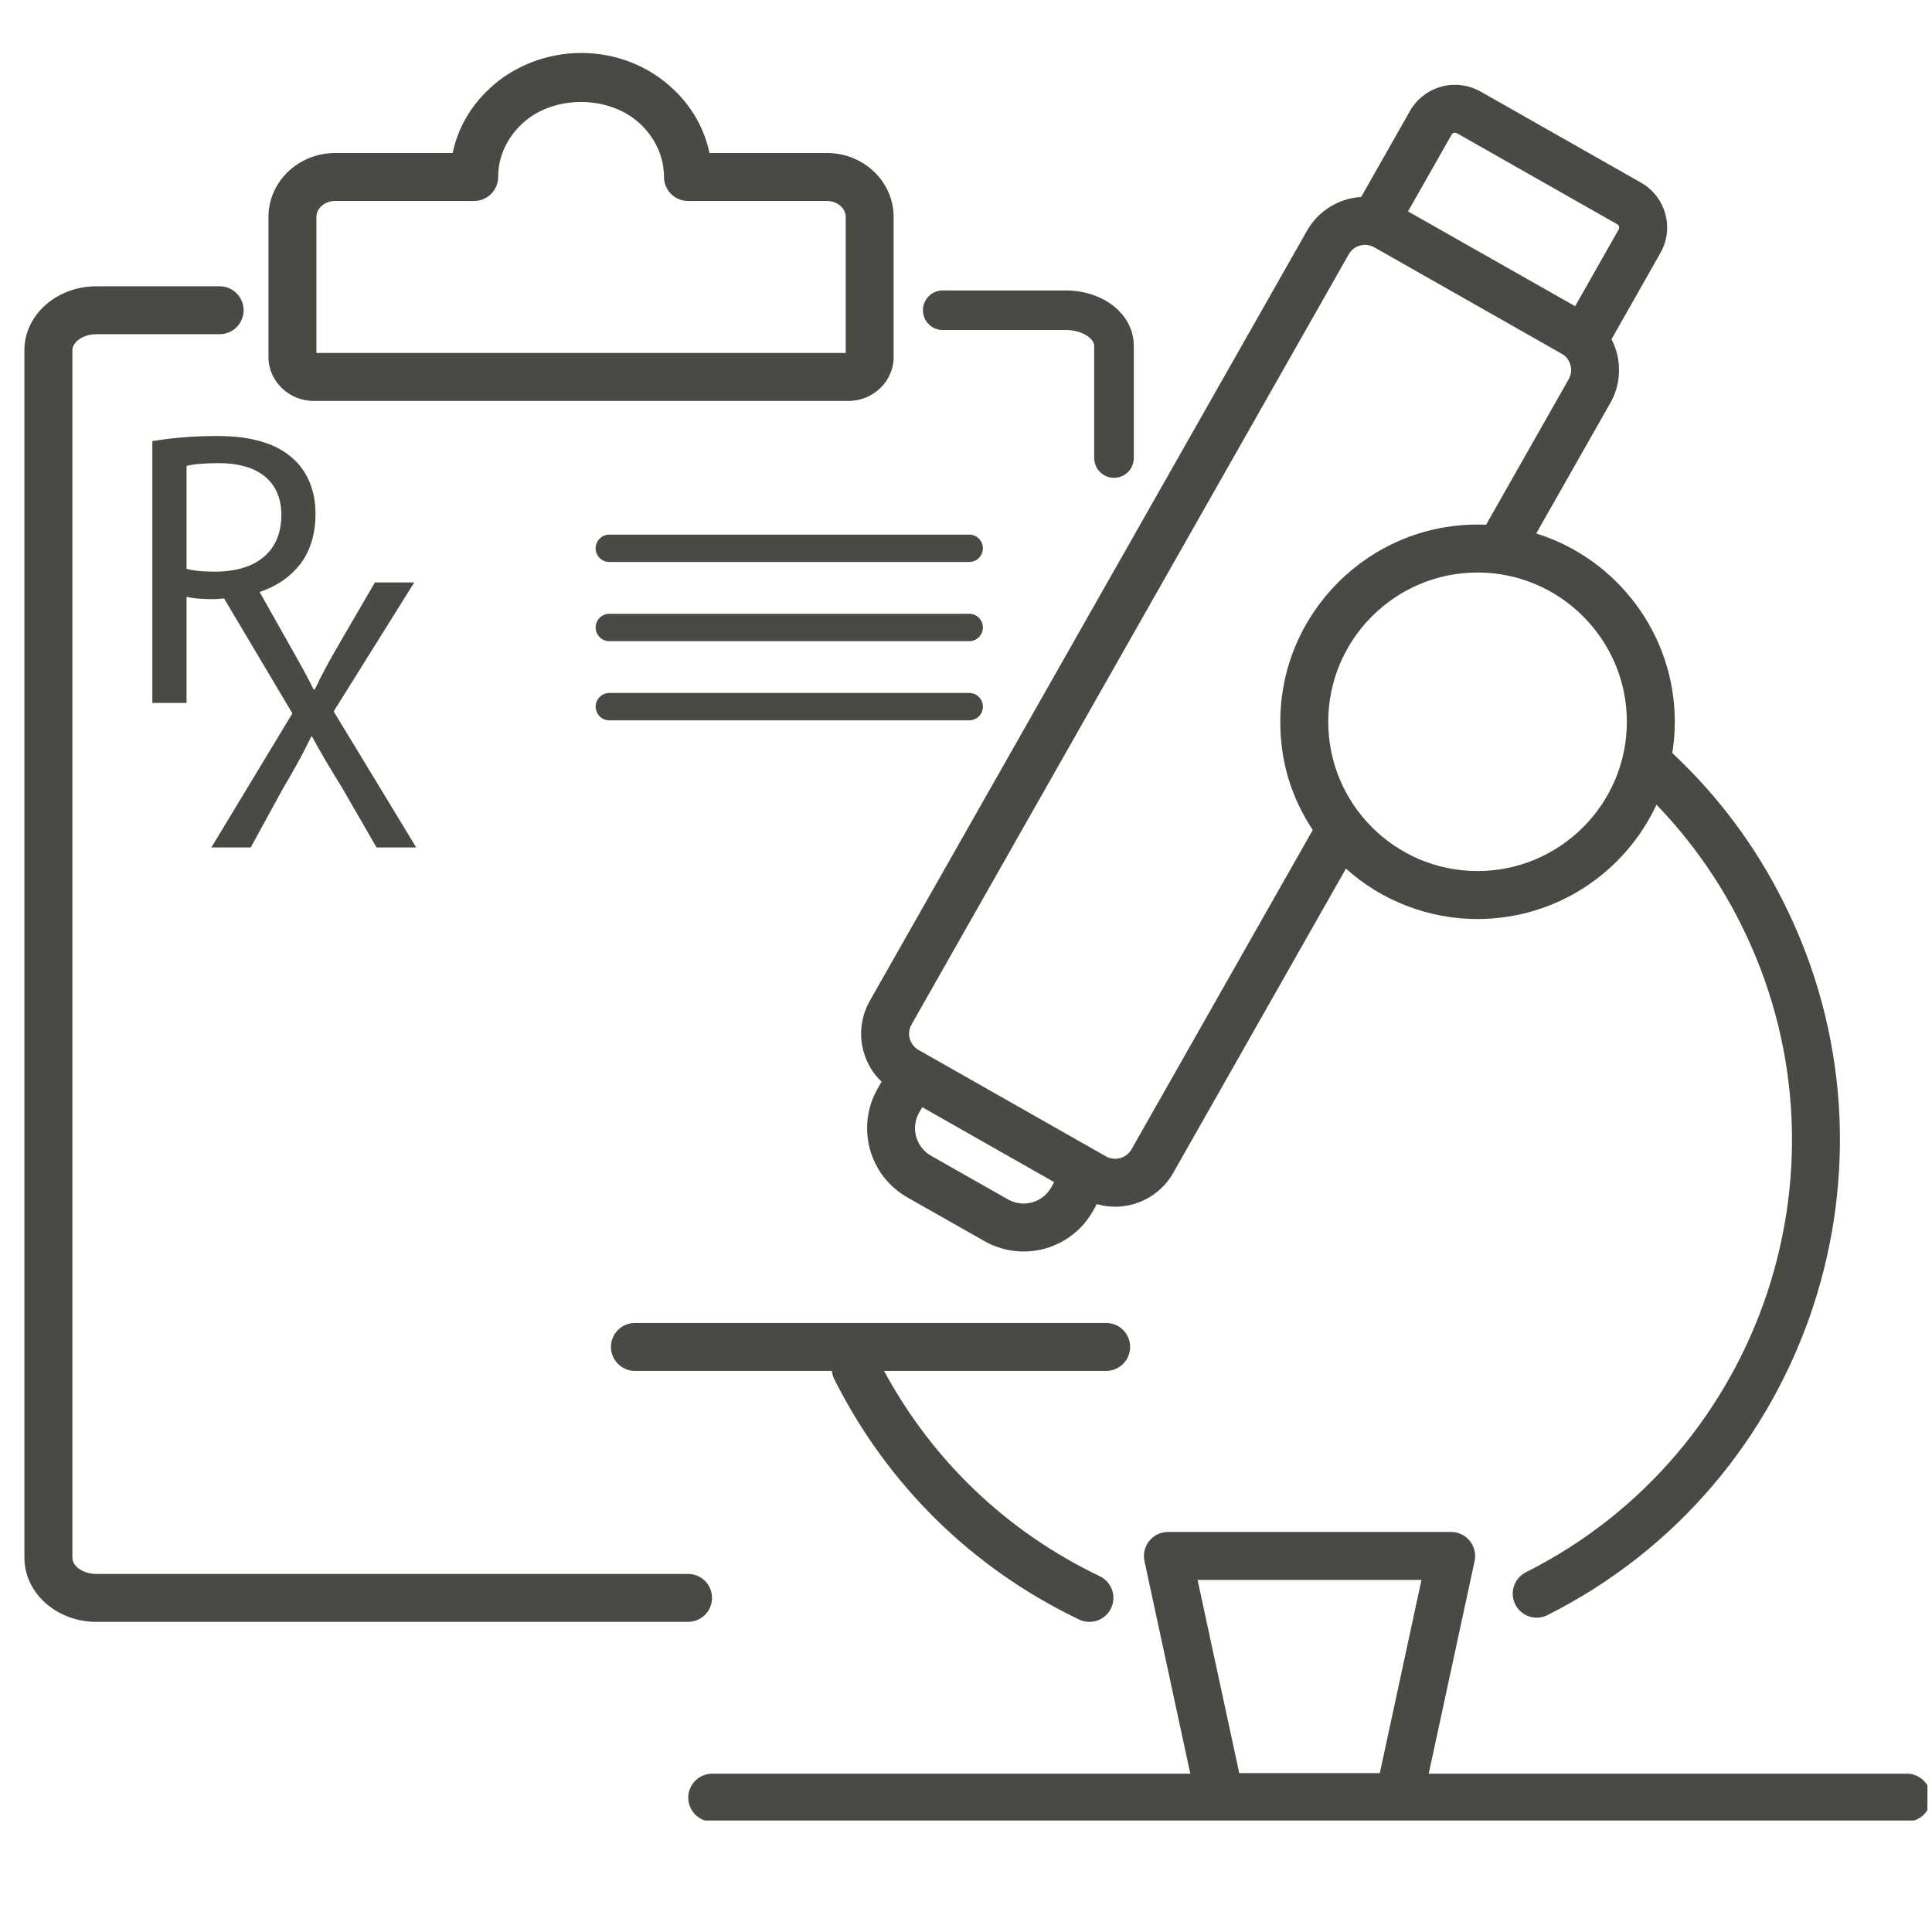
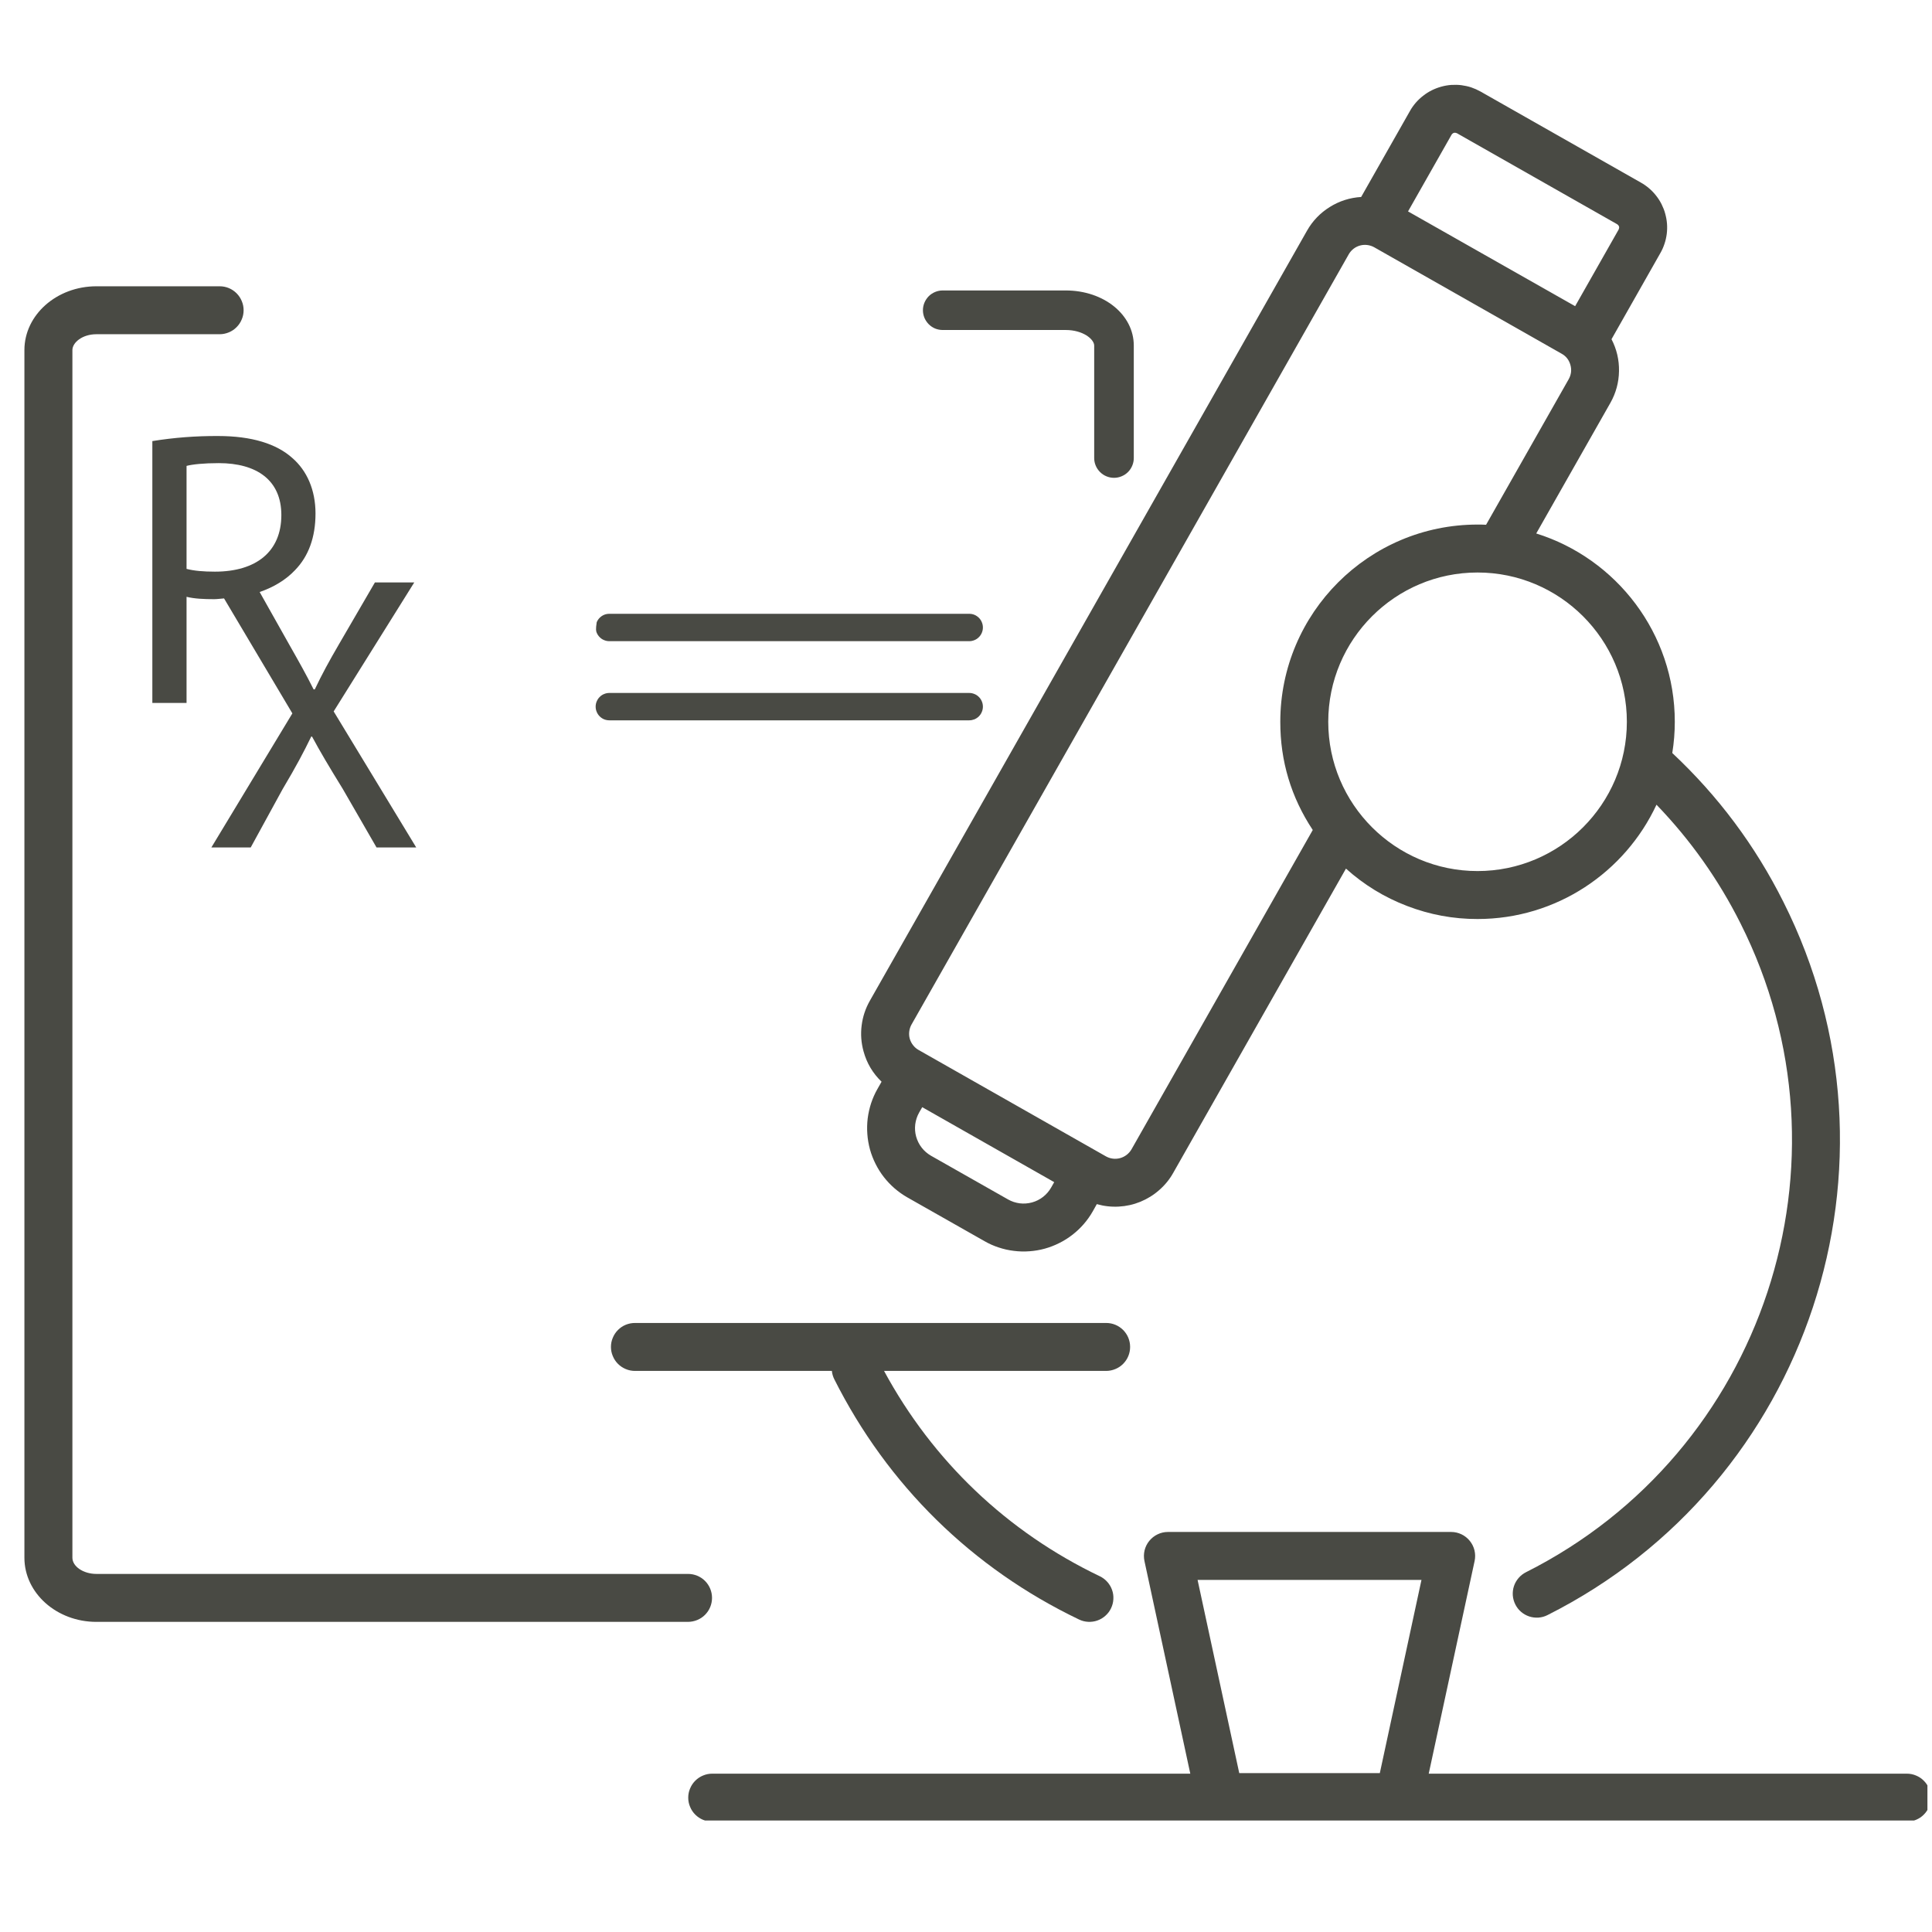
<svg xmlns="http://www.w3.org/2000/svg" width="200" zoomAndPan="magnify" viewBox="0 0 150 150" height="200" preserveAspectRatio="xMidYMid meet" version="1.0">
  <defs>
    <clipPath id="c5027ec118">
      <path d="M 1.895 22 L 56 22 L 56 126 L 1.895 126 Z M 1.895 22 " clip-rule="nonzero" />
    </clipPath>
    <clipPath id="78e62a042c">
-       <path d="M 20 4.094 L 70 4.094 L 70 32 L 20 32 Z M 20 4.094 " clip-rule="nonzero" />
-     </clipPath>
+       </clipPath>
    <clipPath id="75f5cb9e37">
      <path d="M 53 118 L 149.645 118 L 149.645 141.344 L 53 141.344 Z M 53 118 " clip-rule="nonzero" />
    </clipPath>
  </defs>
  <g clip-path="url(#c5027ec118)">
    <path fill="#494a44" d="M 55.281 124.059 C 55.281 123.812 55.234 123.574 55.141 123.348 C 55.047 123.117 54.91 122.918 54.738 122.742 C 54.562 122.566 54.359 122.434 54.133 122.34 C 53.906 122.246 53.668 122.199 53.422 122.199 L 7.484 122.199 C 6.473 122.199 5.621 121.621 5.621 120.941 L 5.621 27.18 C 5.621 26.598 6.387 25.949 7.484 25.949 L 17.055 25.949 C 17.301 25.949 17.539 25.898 17.766 25.805 C 17.992 25.711 18.195 25.578 18.367 25.402 C 18.543 25.227 18.676 25.027 18.77 24.797 C 18.867 24.57 18.914 24.332 18.914 24.086 C 18.914 23.84 18.867 23.602 18.77 23.375 C 18.676 23.148 18.543 22.945 18.367 22.77 C 18.195 22.598 17.992 22.461 17.766 22.367 C 17.539 22.273 17.301 22.227 17.055 22.227 L 7.484 22.227 C 4.402 22.227 1.895 24.449 1.895 27.18 L 1.895 120.941 C 1.895 123.688 4.402 125.922 7.484 125.922 L 53.422 125.922 C 53.668 125.918 53.906 125.871 54.133 125.777 C 54.359 125.684 54.562 125.551 54.738 125.375 C 54.91 125.199 55.047 125 55.141 124.77 C 55.234 124.543 55.281 124.305 55.281 124.059 Z M 55.281 124.059 " fill-opacity="1" fill-rule="nonzero" />
  </g>
  <path fill="#494a44" d="M 73.195 25.621 L 82.742 25.621 C 84.09 25.621 84.953 26.34 84.953 26.832 L 84.953 35.562 C 84.953 35.766 84.992 35.961 85.07 36.148 C 85.148 36.336 85.262 36.504 85.406 36.648 C 85.551 36.793 85.715 36.902 85.902 36.98 C 86.09 37.059 86.289 37.098 86.492 37.098 C 86.695 37.098 86.891 37.059 87.078 36.98 C 87.266 36.902 87.434 36.793 87.578 36.648 C 87.723 36.504 87.832 36.336 87.91 36.148 C 87.988 35.961 88.027 35.766 88.027 35.562 L 88.027 26.832 C 88.027 24.43 85.703 22.551 82.742 22.551 L 73.195 22.551 C 72.988 22.551 72.793 22.59 72.605 22.668 C 72.418 22.746 72.25 22.855 72.105 23 C 71.965 23.145 71.852 23.309 71.773 23.5 C 71.695 23.688 71.656 23.883 71.656 24.086 C 71.656 24.289 71.695 24.484 71.773 24.676 C 71.852 24.863 71.965 25.027 72.105 25.172 C 72.25 25.316 72.418 25.43 72.605 25.508 C 72.793 25.582 72.988 25.621 73.195 25.621 Z M 73.195 25.621 " fill-opacity="1" fill-rule="nonzero" />
  <g clip-path="url(#78e62a042c)">
    <path fill="#494a44" d="M 24.363 31.129 L 65.863 31.129 C 67.805 31.129 69.383 29.594 69.383 27.715 L 69.383 16.844 C 69.383 14.105 67.059 11.879 64.203 11.879 L 55.082 11.879 C 54.695 10.004 53.723 8.281 52.254 6.906 C 50.348 5.105 47.812 4.113 45.113 4.113 C 42.453 4.113 39.852 5.133 37.984 6.898 C 36.504 8.281 35.531 10.004 35.145 11.879 L 26.023 11.879 C 23.168 11.879 20.844 14.105 20.844 16.844 L 20.844 27.715 C 20.844 29.594 22.422 31.129 24.363 31.129 Z M 24.566 16.844 C 24.566 16.16 25.223 15.602 26.023 15.602 L 36.812 15.602 C 37.062 15.602 37.297 15.555 37.527 15.457 C 37.754 15.363 37.957 15.23 38.129 15.055 C 38.305 14.879 38.438 14.68 38.535 14.449 C 38.629 14.223 38.676 13.984 38.676 13.738 C 38.676 12.199 39.332 10.734 40.531 9.613 C 42.918 7.355 47.297 7.352 49.703 9.617 C 50.895 10.734 51.551 12.199 51.551 13.738 C 51.551 13.984 51.598 14.223 51.691 14.449 C 51.789 14.68 51.922 14.879 52.098 15.055 C 52.27 15.23 52.473 15.363 52.699 15.457 C 52.93 15.555 53.164 15.602 53.41 15.602 L 64.203 15.602 C 65.004 15.602 65.66 16.16 65.66 16.844 L 65.66 27.406 L 24.566 27.406 Z M 24.566 16.844 " fill-opacity="1" fill-rule="nonzero" />
  </g>
-   <path fill="#494a44" d="M 47.309 43.633 L 75.25 43.633 C 75.391 43.633 75.523 43.605 75.656 43.555 C 75.785 43.5 75.902 43.422 76 43.324 C 76.102 43.223 76.176 43.109 76.23 42.977 C 76.285 42.848 76.312 42.711 76.312 42.57 C 76.312 42.43 76.285 42.293 76.23 42.164 C 76.176 42.031 76.102 41.918 76 41.82 C 75.902 41.719 75.785 41.641 75.656 41.586 C 75.523 41.535 75.391 41.508 75.25 41.508 L 47.309 41.508 C 47.168 41.508 47.031 41.535 46.902 41.586 C 46.773 41.641 46.656 41.719 46.559 41.82 C 46.457 41.918 46.383 42.031 46.328 42.164 C 46.273 42.293 46.246 42.43 46.246 42.57 C 46.246 42.711 46.273 42.848 46.328 42.977 C 46.383 43.109 46.457 43.223 46.559 43.324 C 46.656 43.422 46.773 43.5 46.902 43.555 C 47.031 43.605 47.168 43.633 47.309 43.633 Z M 47.309 43.633 " fill-opacity="1" fill-rule="nonzero" />
-   <path fill="#494a44" d="M 47.309 49.781 L 75.25 49.781 C 75.391 49.781 75.523 49.754 75.656 49.699 C 75.785 49.648 75.902 49.57 76 49.469 C 76.102 49.371 76.176 49.254 76.23 49.125 C 76.285 48.996 76.312 48.859 76.312 48.719 C 76.312 48.578 76.285 48.441 76.23 48.312 C 76.176 48.18 76.102 48.066 76 47.965 C 75.902 47.867 75.785 47.789 75.656 47.734 C 75.523 47.68 75.391 47.656 75.25 47.656 L 47.309 47.656 C 47.168 47.656 47.031 47.68 46.902 47.734 C 46.773 47.789 46.656 47.867 46.559 47.965 C 46.457 48.066 46.383 48.18 46.328 48.312 C 46.273 48.441 46.246 48.578 46.246 48.719 C 46.246 48.859 46.273 48.996 46.328 49.125 C 46.383 49.254 46.457 49.371 46.559 49.469 C 46.656 49.57 46.773 49.648 46.902 49.699 C 47.031 49.754 47.168 49.781 47.309 49.781 Z M 47.309 49.781 " fill-opacity="1" fill-rule="nonzero" />
+   <path fill="#494a44" d="M 47.309 49.781 L 75.25 49.781 C 75.391 49.781 75.523 49.754 75.656 49.699 C 75.785 49.648 75.902 49.57 76 49.469 C 76.102 49.371 76.176 49.254 76.23 49.125 C 76.285 48.996 76.312 48.859 76.312 48.719 C 76.312 48.578 76.285 48.441 76.23 48.312 C 76.176 48.18 76.102 48.066 76 47.965 C 75.902 47.867 75.785 47.789 75.656 47.734 C 75.523 47.68 75.391 47.656 75.25 47.656 L 47.309 47.656 C 47.168 47.656 47.031 47.68 46.902 47.734 C 46.773 47.789 46.656 47.867 46.559 47.965 C 46.457 48.066 46.383 48.18 46.328 48.312 C 46.246 48.859 46.273 48.996 46.328 49.125 C 46.383 49.254 46.457 49.371 46.559 49.469 C 46.656 49.57 46.773 49.648 46.902 49.699 C 47.031 49.754 47.168 49.781 47.309 49.781 Z M 47.309 49.781 " fill-opacity="1" fill-rule="nonzero" />
  <path fill="#494a44" d="M 47.309 55.926 L 75.25 55.926 C 75.391 55.926 75.523 55.898 75.656 55.848 C 75.785 55.793 75.902 55.715 76 55.617 C 76.102 55.516 76.176 55.402 76.23 55.27 C 76.285 55.141 76.312 55.004 76.312 54.863 C 76.312 54.723 76.285 54.586 76.23 54.457 C 76.176 54.328 76.102 54.211 76 54.113 C 75.902 54.012 75.785 53.934 75.656 53.883 C 75.523 53.828 75.391 53.801 75.25 53.801 L 47.309 53.801 C 47.168 53.801 47.031 53.828 46.902 53.883 C 46.773 53.934 46.656 54.012 46.559 54.113 C 46.457 54.211 46.383 54.328 46.328 54.457 C 46.273 54.586 46.246 54.723 46.246 54.863 C 46.246 55.004 46.273 55.141 46.328 55.27 C 46.383 55.402 46.457 55.516 46.559 55.617 C 46.656 55.715 46.773 55.793 46.902 55.848 C 47.031 55.898 47.168 55.926 47.309 55.926 Z M 47.309 55.926 " fill-opacity="1" fill-rule="nonzero" />
  <path fill="#494a44" d="M 19.465 65.797 L 21.938 61.277 C 23.008 59.477 23.586 58.379 24.164 57.188 L 24.227 57.188 C 24.867 58.379 25.539 59.508 26.609 61.246 L 29.234 65.797 L 32.316 65.797 L 25.906 55.234 L 32.164 45.219 L 29.109 45.219 L 26.301 50.047 C 25.539 51.359 25.02 52.305 24.441 53.523 L 24.348 53.523 C 23.801 52.426 23.219 51.387 22.457 50.047 L 20.16 45.965 C 21.254 45.586 22.195 45.02 22.91 44.262 C 23.949 43.191 24.496 41.727 24.496 39.867 C 24.496 38.035 23.828 36.539 22.699 35.562 C 21.477 34.461 19.555 33.852 16.926 33.852 C 15.215 33.844 13.516 33.973 11.828 34.246 L 11.828 54.578 L 14.484 54.578 L 14.484 46.336 C 15.094 46.488 15.828 46.52 16.625 46.52 C 16.887 46.52 17.133 46.477 17.395 46.461 L 22.699 55.387 L 16.41 65.797 Z M 16.684 44.383 C 15.797 44.383 15.066 44.32 14.484 44.168 L 14.484 36.172 C 14.941 36.051 15.828 35.957 16.988 35.957 C 19.918 35.957 21.844 37.27 21.844 39.988 C 21.844 42.828 19.891 44.383 16.684 44.383 Z M 16.684 44.383 " fill-opacity="1" fill-rule="nonzero" />
  <g clip-path="url(#75f5cb9e37)">
    <path fill="#494a44" d="M 148.047 137.707 L 110.926 137.707 L 114.488 121.199 C 114.547 120.922 114.543 120.648 114.48 120.375 C 114.414 120.102 114.293 119.855 114.117 119.637 C 113.941 119.418 113.723 119.246 113.473 119.125 C 113.219 119.004 112.949 118.941 112.668 118.941 L 90.676 118.941 C 90.395 118.941 90.125 119.004 89.875 119.125 C 89.621 119.246 89.406 119.418 89.227 119.637 C 89.051 119.855 88.93 120.102 88.863 120.375 C 88.801 120.648 88.797 120.922 88.855 121.199 L 92.414 137.707 L 55.297 137.707 C 55.051 137.707 54.812 137.754 54.582 137.852 C 54.355 137.945 54.156 138.078 53.98 138.254 C 53.805 138.43 53.672 138.629 53.578 138.859 C 53.48 139.086 53.434 139.324 53.434 139.57 C 53.434 139.816 53.48 140.055 53.578 140.281 C 53.672 140.512 53.805 140.711 53.98 140.887 C 54.156 141.062 54.355 141.195 54.582 141.289 C 54.812 141.383 55.051 141.43 55.297 141.43 L 148.047 141.43 C 148.293 141.43 148.531 141.383 148.762 141.289 C 148.988 141.195 149.191 141.062 149.363 140.887 C 149.539 140.711 149.672 140.512 149.766 140.281 C 149.863 140.055 149.91 139.816 149.91 139.57 C 149.91 139.324 149.863 139.086 149.766 138.859 C 149.672 138.629 149.539 138.43 149.363 138.254 C 149.191 138.078 148.988 137.945 148.762 137.852 C 148.531 137.754 148.293 137.707 148.047 137.707 Z M 110.363 122.664 L 107.129 137.664 L 96.215 137.664 L 92.98 122.664 Z M 110.363 122.664 " fill-opacity="1" fill-rule="nonzero" />
  </g>
  <path fill="#494a44" d="M 87.742 104.574 C 87.742 104.328 87.695 104.09 87.602 103.863 C 87.508 103.633 87.371 103.434 87.199 103.258 C 87.023 103.086 86.824 102.949 86.594 102.855 C 86.367 102.762 86.129 102.715 85.883 102.715 L 49.297 102.715 C 49.051 102.715 48.812 102.762 48.582 102.855 C 48.355 102.949 48.156 103.082 47.98 103.258 C 47.805 103.434 47.672 103.633 47.578 103.863 C 47.48 104.09 47.434 104.328 47.434 104.574 C 47.434 104.82 47.48 105.059 47.578 105.285 C 47.672 105.516 47.805 105.715 47.98 105.891 C 48.156 106.066 48.355 106.199 48.582 106.293 C 48.812 106.391 49.051 106.438 49.297 106.438 L 64.586 106.438 C 64.609 106.664 64.672 106.879 64.773 107.082 C 68.914 115.316 75.484 121.766 83.777 125.738 C 84 125.844 84.234 125.906 84.48 125.918 C 84.727 125.93 84.969 125.898 85.199 125.816 C 85.434 125.734 85.641 125.609 85.824 125.445 C 86.012 125.281 86.156 125.086 86.262 124.863 C 86.367 124.641 86.43 124.406 86.441 124.16 C 86.457 123.914 86.422 123.672 86.34 123.441 C 86.258 123.207 86.133 123 85.969 122.816 C 85.805 122.633 85.609 122.484 85.387 122.379 C 78.191 118.934 72.422 113.434 68.637 106.438 L 85.883 106.438 C 86.129 106.438 86.367 106.387 86.594 106.293 C 86.824 106.199 87.023 106.066 87.199 105.891 C 87.371 105.715 87.508 105.516 87.602 105.285 C 87.695 105.059 87.742 104.82 87.742 104.574 Z M 87.742 104.574 " fill-opacity="1" fill-rule="nonzero" />
  <path fill="#494a44" d="M 67.047 81.633 C 67.297 82.543 67.762 83.328 68.445 83.984 L 68.125 84.547 C 67.922 84.898 67.762 85.27 67.633 85.652 C 67.508 86.039 67.418 86.434 67.367 86.836 C 67.32 87.238 67.309 87.641 67.34 88.043 C 67.367 88.449 67.438 88.848 67.543 89.238 C 67.652 89.629 67.797 90.004 67.98 90.367 C 68.16 90.727 68.375 91.07 68.625 91.391 C 68.875 91.711 69.152 92 69.457 92.266 C 69.766 92.531 70.094 92.766 70.445 92.965 L 76.43 96.359 C 76.781 96.562 77.148 96.727 77.535 96.852 C 77.918 96.98 78.312 97.07 78.715 97.117 C 79.117 97.168 79.52 97.18 79.926 97.148 C 80.328 97.121 80.727 97.051 81.117 96.945 C 81.508 96.836 81.883 96.691 82.246 96.508 C 82.609 96.328 82.949 96.113 83.27 95.863 C 83.59 95.613 83.883 95.336 84.148 95.031 C 84.414 94.723 84.645 94.395 84.848 94.039 L 85.156 93.488 C 85.715 93.648 86.285 93.711 86.863 93.68 C 87.445 93.648 88.004 93.523 88.539 93.305 C 89.078 93.082 89.566 92.781 90 92.398 C 90.438 92.016 90.801 91.574 91.086 91.066 L 104.5 67.438 C 105.902 68.699 107.484 69.668 109.246 70.34 C 111.008 71.016 112.832 71.355 114.715 71.352 C 120.859 71.352 126.172 67.715 128.609 62.477 C 131.25 65.219 133.426 68.289 135.133 71.691 C 144.43 90.172 136.957 112.773 118.477 122.066 C 118.254 122.18 118.062 122.328 117.902 122.516 C 117.742 122.703 117.621 122.91 117.543 123.145 C 117.465 123.379 117.438 123.621 117.453 123.867 C 117.473 124.113 117.539 124.348 117.648 124.566 C 117.758 124.789 117.906 124.98 118.094 125.141 C 118.281 125.301 118.492 125.422 118.727 125.5 C 118.961 125.578 119.203 125.605 119.449 125.59 C 119.695 125.57 119.926 125.508 120.148 125.395 C 140.465 115.176 148.676 90.332 138.461 70.02 C 136.273 65.652 133.398 61.801 129.836 58.465 C 129.965 57.66 130.031 56.852 130.031 56.039 C 130.031 49.18 125.496 43.363 119.273 41.418 L 125.031 31.277 C 125.461 30.516 125.684 29.695 125.699 28.816 C 125.715 27.941 125.52 27.113 125.117 26.336 L 128.91 19.648 C 129.043 19.422 129.148 19.18 129.23 18.93 C 129.316 18.68 129.371 18.426 129.406 18.164 C 129.438 17.902 129.445 17.637 129.426 17.375 C 129.406 17.113 129.359 16.855 129.289 16.598 C 129.223 16.344 129.125 16.102 129.008 15.863 C 128.891 15.629 128.75 15.406 128.586 15.199 C 128.426 14.992 128.242 14.801 128.043 14.629 C 127.844 14.457 127.629 14.305 127.398 14.176 L 114.945 7.105 C 114.715 6.977 114.477 6.871 114.227 6.785 C 113.977 6.703 113.719 6.648 113.457 6.613 C 113.195 6.582 112.934 6.578 112.672 6.594 C 112.406 6.613 112.148 6.66 111.895 6.73 C 111.641 6.801 111.395 6.895 111.16 7.012 C 110.926 7.129 110.703 7.27 110.496 7.434 C 110.285 7.594 110.098 7.773 109.922 7.973 C 109.75 8.172 109.598 8.387 109.469 8.617 L 105.68 15.293 C 104.801 15.348 103.992 15.605 103.246 16.07 C 102.5 16.535 101.91 17.148 101.477 17.91 L 67.535 77.699 C 67.195 78.297 66.984 78.934 66.898 79.617 C 66.812 80.297 66.863 80.969 67.047 81.633 Z M 78.266 93.125 L 72.281 89.73 C 72 89.566 71.758 89.359 71.559 89.102 C 71.359 88.844 71.219 88.559 71.129 88.246 C 71.043 87.934 71.02 87.617 71.059 87.293 C 71.102 86.969 71.199 86.668 71.359 86.383 L 71.602 85.961 L 81.848 91.781 L 81.609 92.203 C 81.449 92.484 81.238 92.727 80.984 92.926 C 80.727 93.125 80.441 93.27 80.129 93.355 C 79.812 93.441 79.496 93.465 79.172 93.426 C 78.852 93.383 78.547 93.285 78.266 93.125 Z M 126.309 56.039 C 126.309 62.43 121.105 67.629 114.715 67.629 C 108.324 67.629 103.125 62.43 103.125 56.039 C 103.125 49.648 108.324 44.449 114.715 44.449 C 121.105 44.449 126.309 49.648 126.309 56.039 Z M 112.703 10.453 C 112.809 10.305 112.945 10.27 113.109 10.34 L 125.566 17.414 C 125.711 17.52 125.746 17.652 125.676 17.812 L 122.293 23.773 L 109.32 16.414 Z M 70.773 79.539 L 104.715 19.746 C 104.809 19.578 104.934 19.438 105.086 19.316 C 105.238 19.199 105.406 19.113 105.594 19.062 C 105.777 19.012 105.965 19 106.156 19.023 C 106.348 19.047 106.527 19.105 106.695 19.199 L 121.242 27.461 C 121.594 27.656 121.82 27.949 121.926 28.336 C 122.035 28.723 121.988 29.09 121.793 29.441 L 115.379 40.742 C 115.156 40.73 114.938 40.727 114.715 40.727 C 106.273 40.727 99.402 47.594 99.402 56.039 C 99.398 59.094 100.238 61.895 101.922 64.441 L 87.852 89.23 C 87.754 89.398 87.629 89.543 87.477 89.66 C 87.324 89.777 87.156 89.863 86.973 89.914 C 86.785 89.965 86.598 89.98 86.406 89.957 C 86.215 89.934 86.035 89.875 85.867 89.781 L 71.32 81.52 C 71.152 81.426 71.008 81.301 70.891 81.148 C 70.77 80.996 70.688 80.828 70.633 80.645 C 70.582 80.457 70.57 80.27 70.594 80.078 C 70.617 79.887 70.68 79.707 70.773 79.539 Z M 70.773 79.539 " fill-opacity="1" fill-rule="nonzero" />
</svg>